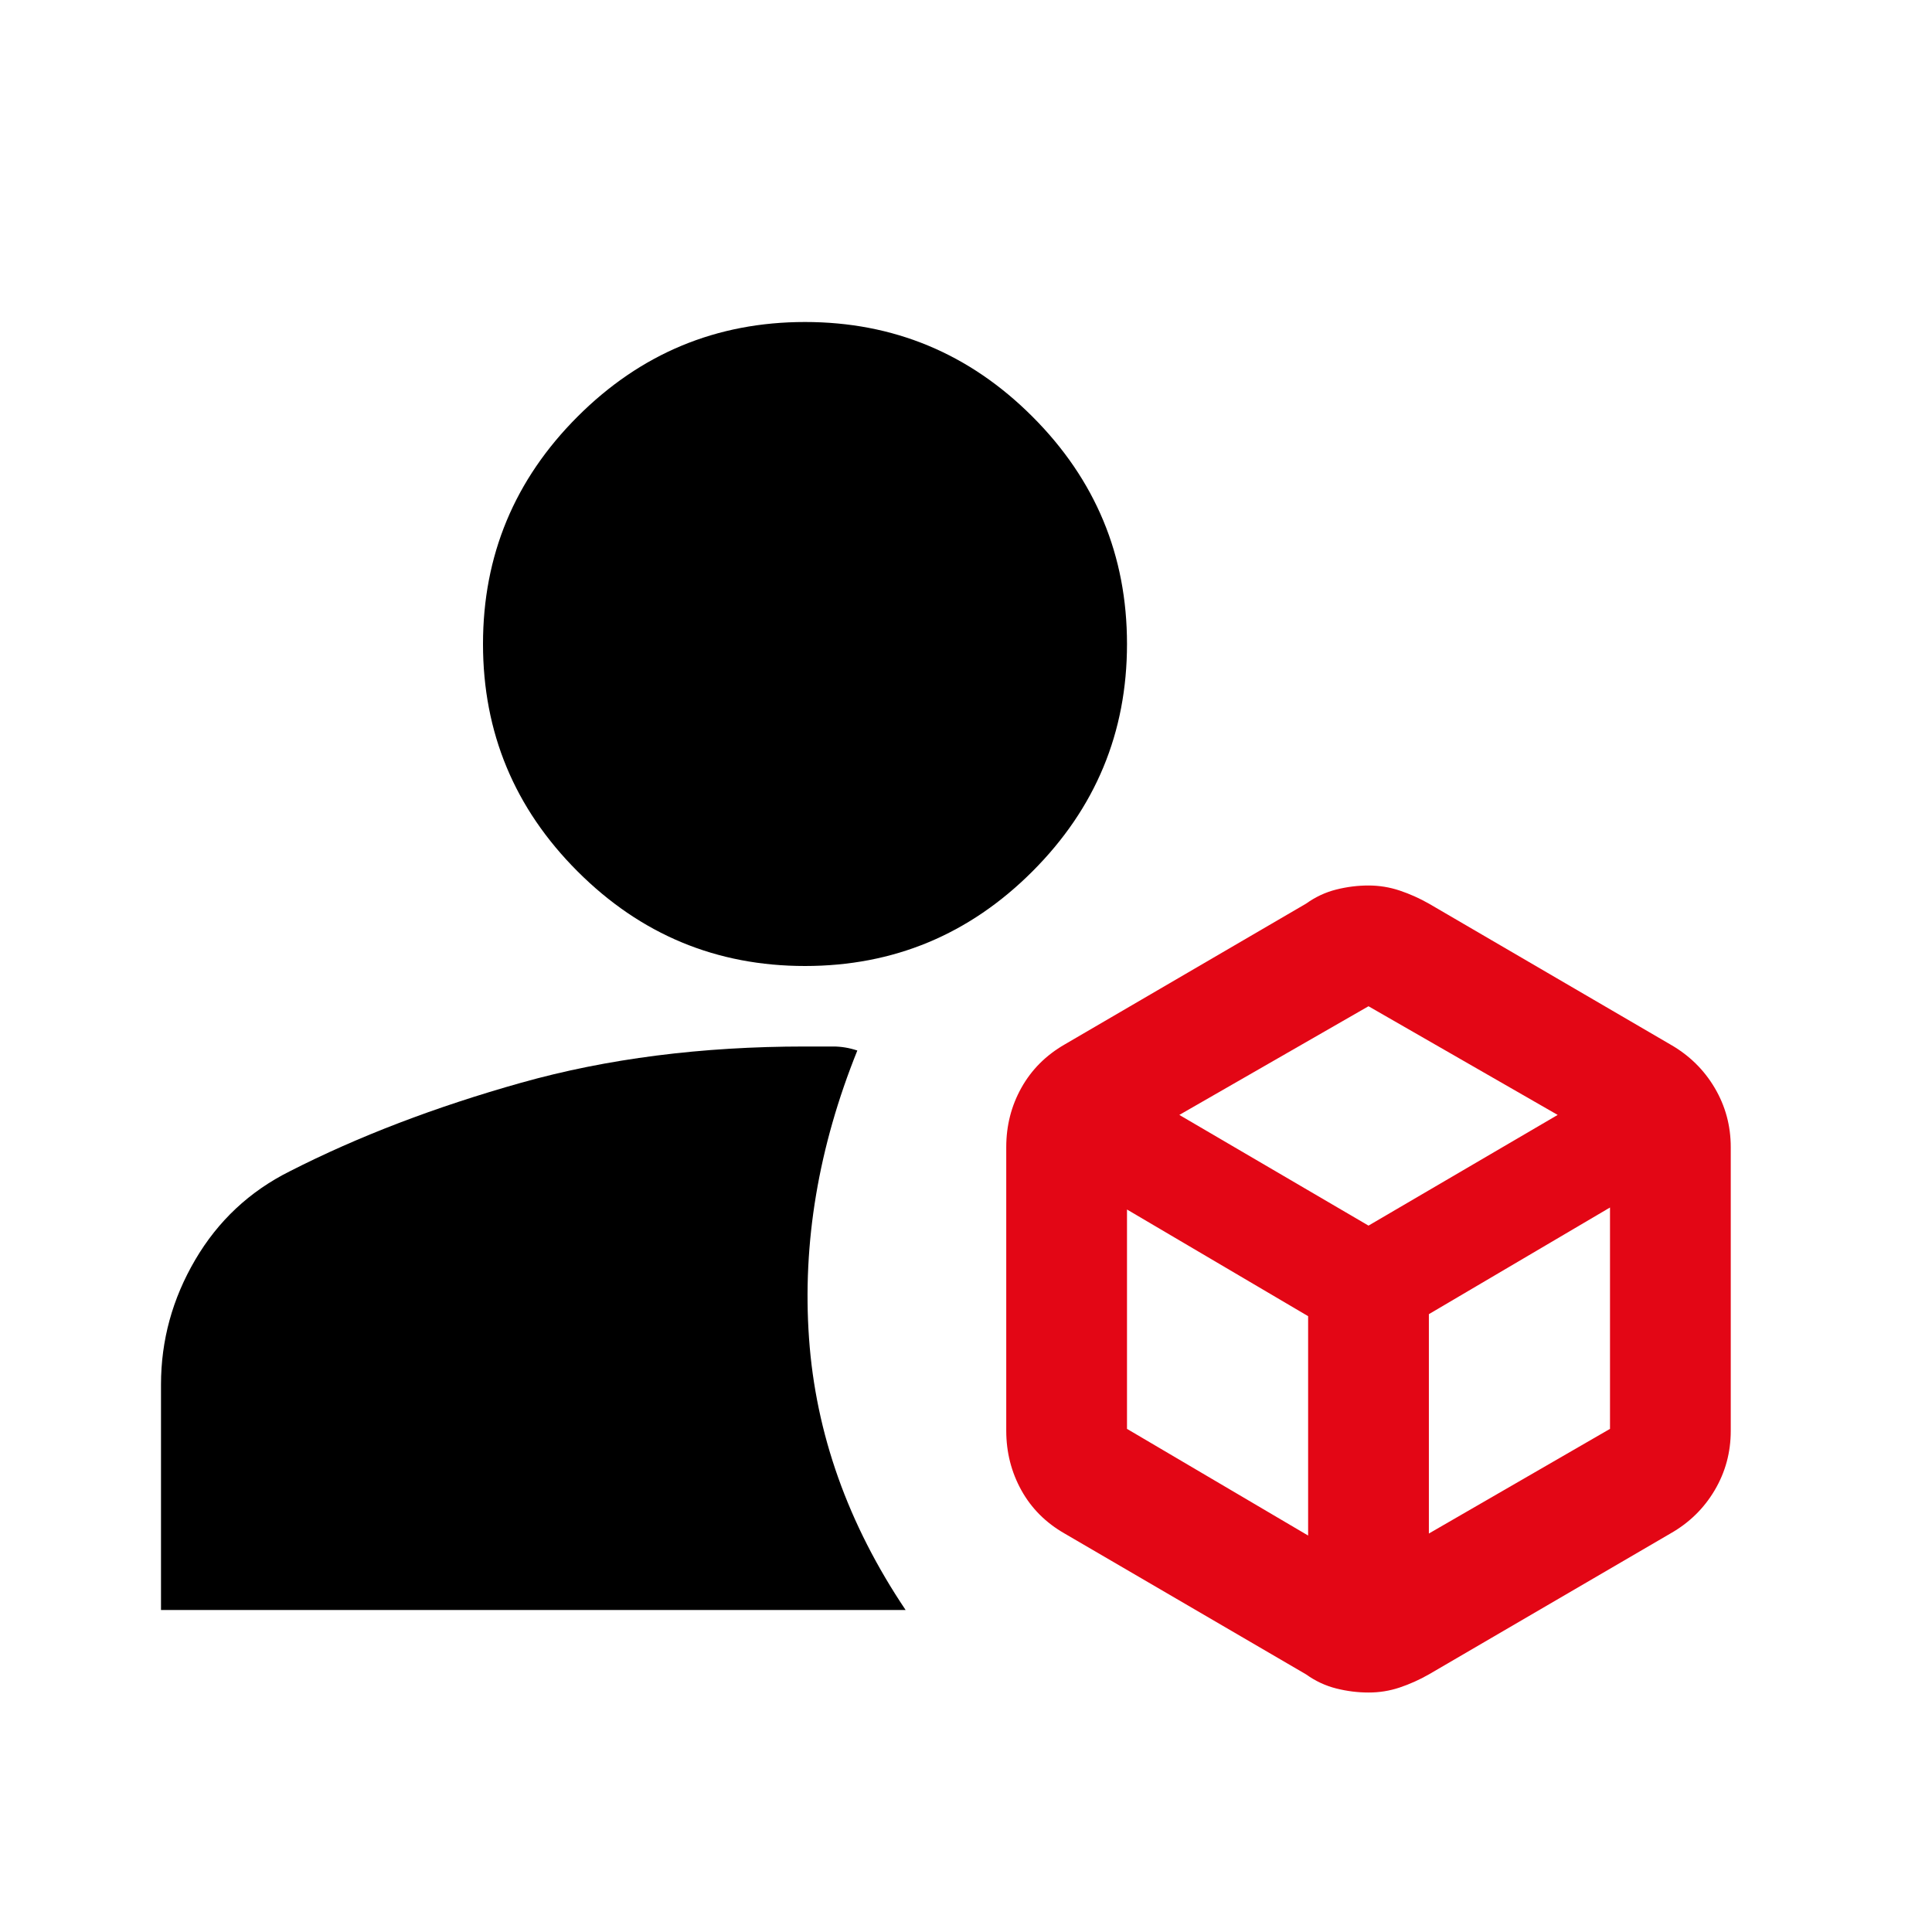
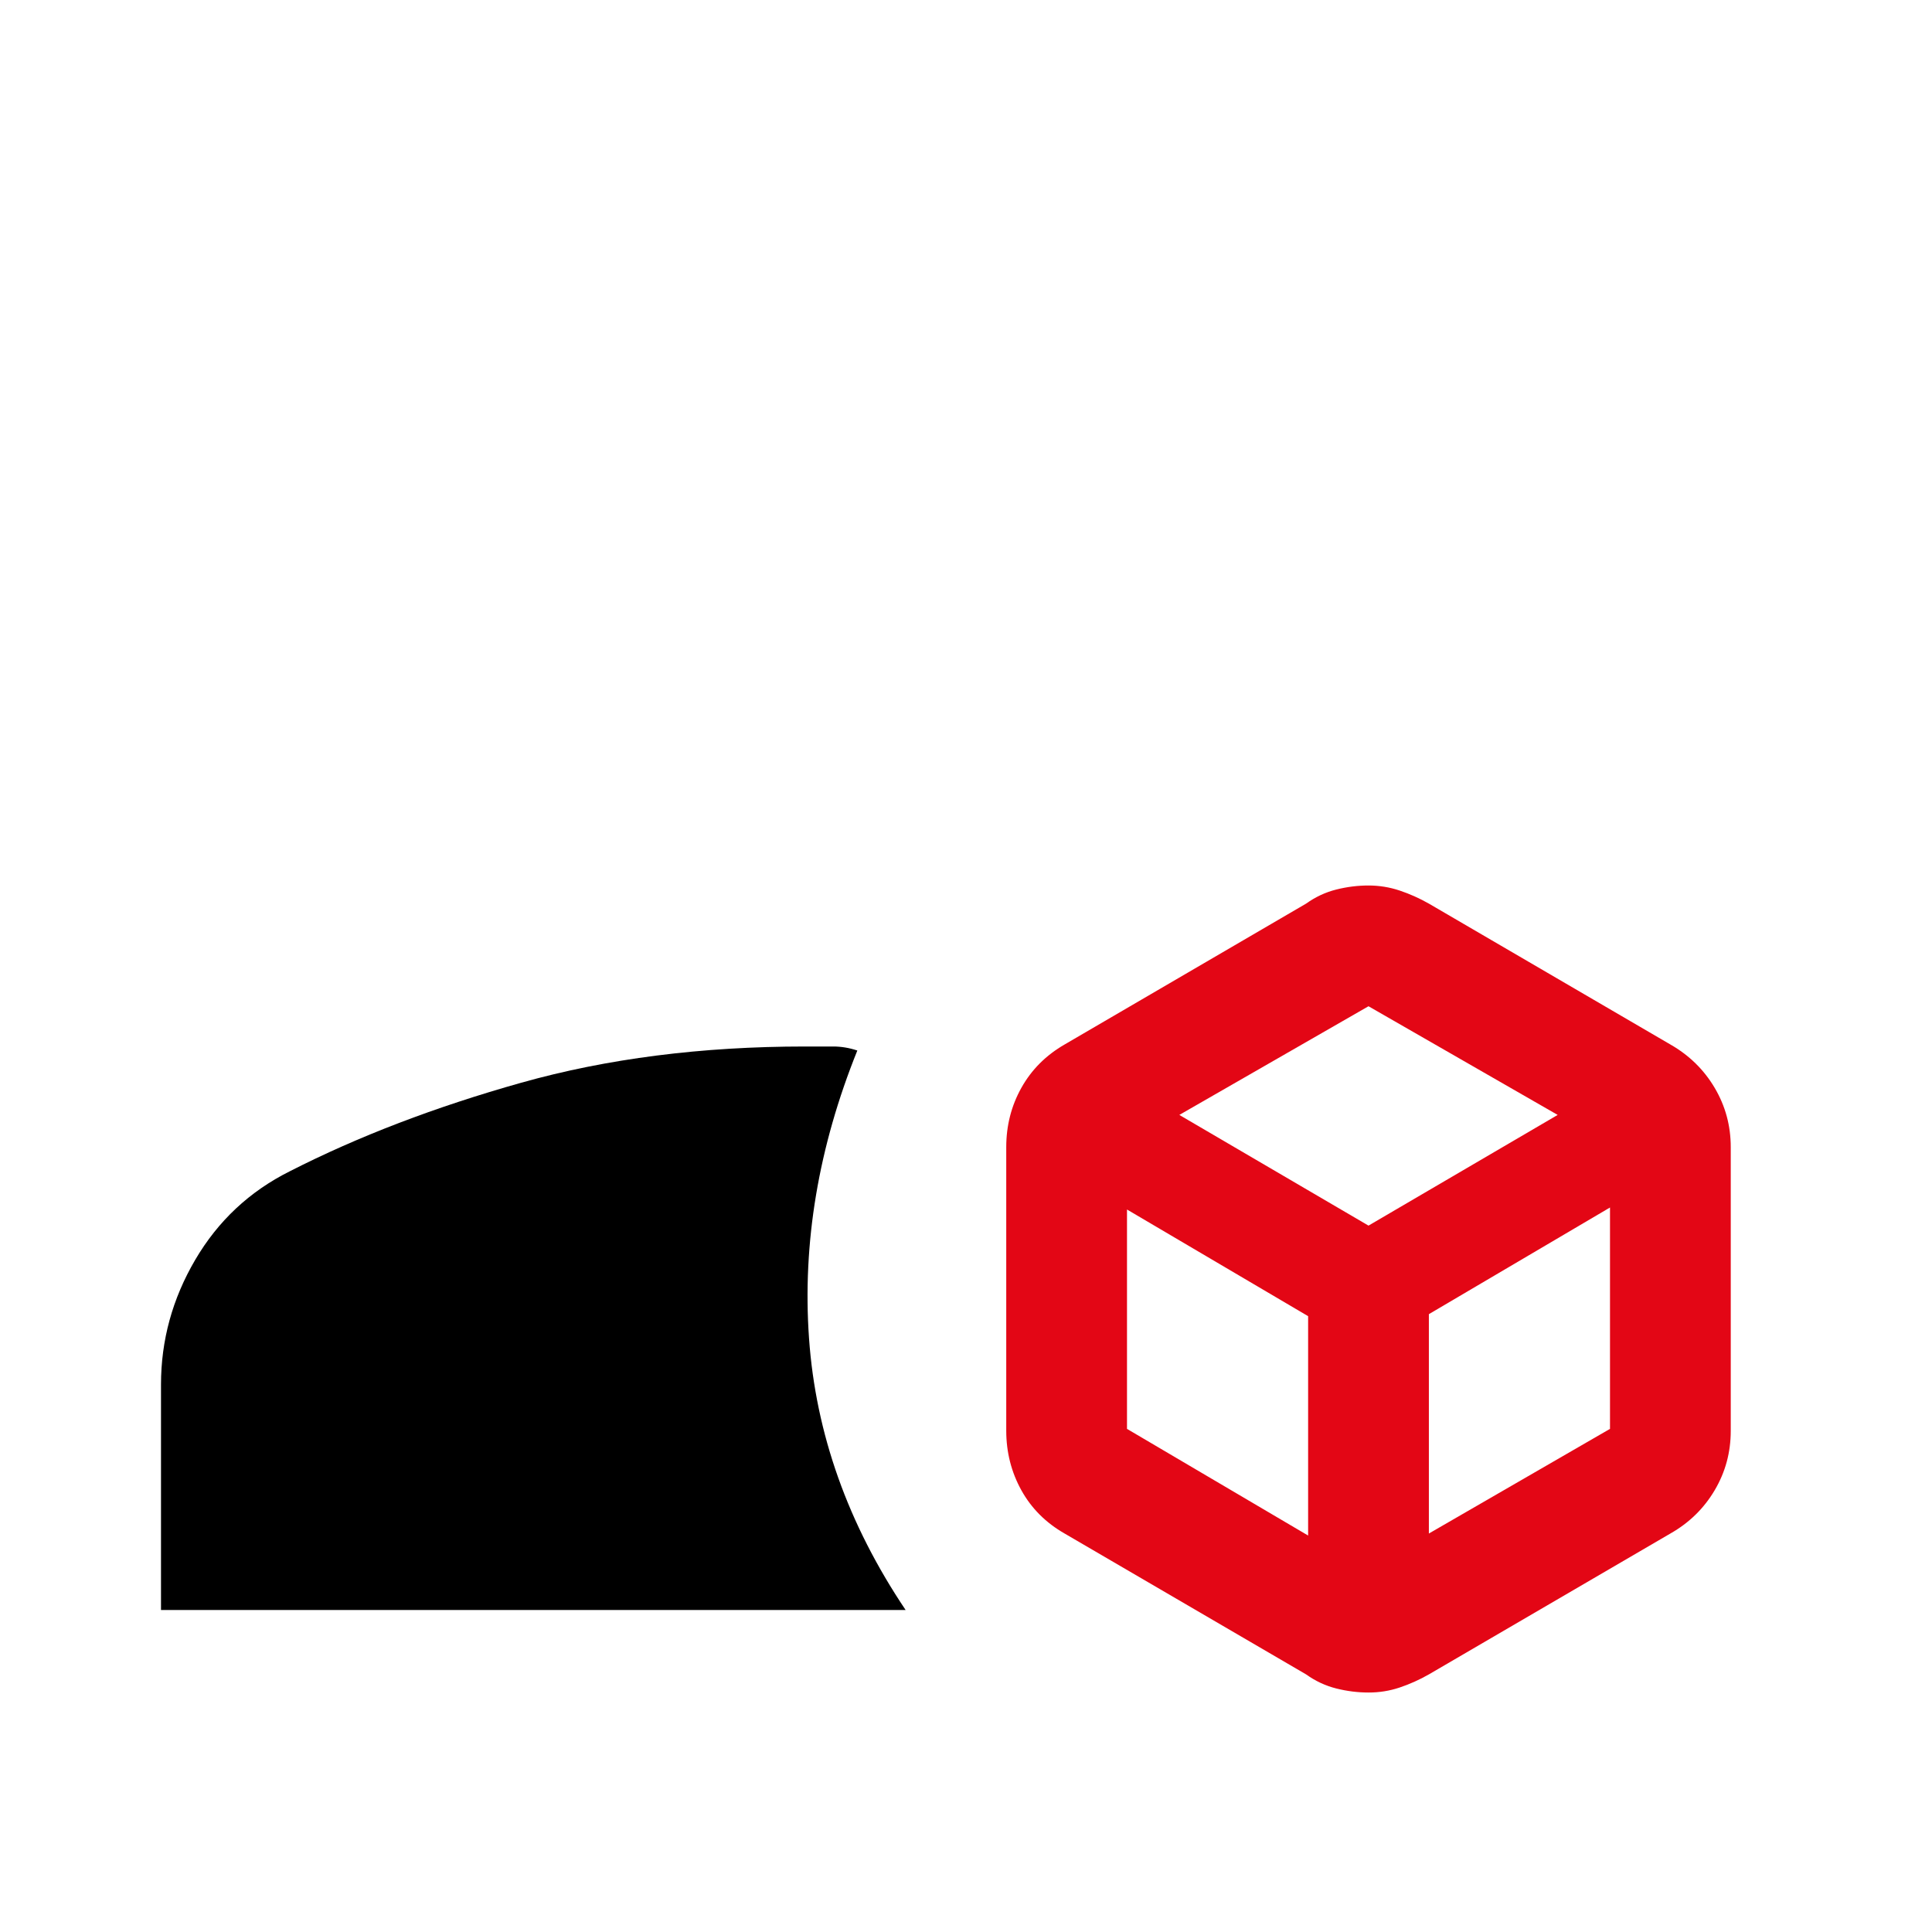
<svg xmlns="http://www.w3.org/2000/svg" width="48" height="48" viewBox="0 0 48 48" fill="none">
  <path fill-rule="evenodd" clip-rule="evenodd" d="M4 40V34.4C4 33.3 4.283 32.267 4.85 31.3C5.417 30.333 6.2 29.6 7.2 29.1C8.9 28.233 10.817 27.5 12.95 26.9C15.083 26.3 17.433 26 20 26H20.7C20.9 26 21.1 26.033 21.3 26.1C20.333 28.5 19.933 30.883 20.1 33.25C20.267 35.617 21.067 37.867 22.5 40H4Z" fill="black" />
  <path fill-rule="evenodd" clip-rule="evenodd" d="M34 42.05C33.733 42.05 33.467 42.017 33.2 41.95C32.933 41.883 32.683 41.767 32.45 41.6L26.45 38.1C25.983 37.833 25.625 37.475 25.376 37.026C25.127 36.577 25.001 36.085 25 35.55V28.5C25 27.967 25.125 27.475 25.376 27.026C25.627 26.577 25.985 26.218 26.45 25.95L32.45 22.45C32.683 22.283 32.933 22.167 33.2 22.1C33.467 22.033 33.733 22 34 22C34.267 22 34.525 22.042 34.776 22.126C35.027 22.21 35.268 22.318 35.5 22.45L41.5 25.95C41.967 26.217 42.333 26.575 42.6 27.026C42.867 27.477 43 27.968 43 28.5V35.55C43 36.083 42.867 36.575 42.6 37.026C42.333 37.477 41.967 37.835 41.5 38.1L35.5 41.6C35.267 41.733 35.025 41.842 34.774 41.926C34.523 42.01 34.265 42.051 34 42.05ZM34 30.45L29.3 27.7L34 25L38.7 27.7L34 30.45ZM40 35.5L35.5 38.1V32.65L40 30V35.5ZM32.5 38.15L28 35.5V30.05L32.5 32.7V38.15Z" fill="#E30615" />
-   <path d="M20 24C17.8 24 15.917 23.217 14.35 21.65C12.783 20.083 12 18.2 12 16C12 13.8 12.783 11.917 14.35 10.35C15.917 8.783 17.8 8 20 8C22.2 8 24.083 8.783 25.65 10.35C27.217 11.917 28 13.8 28 16C28 18.2 27.217 20.083 25.65 21.65C24.083 23.217 22.2 24 20 24Z" fill="black" />
</svg>